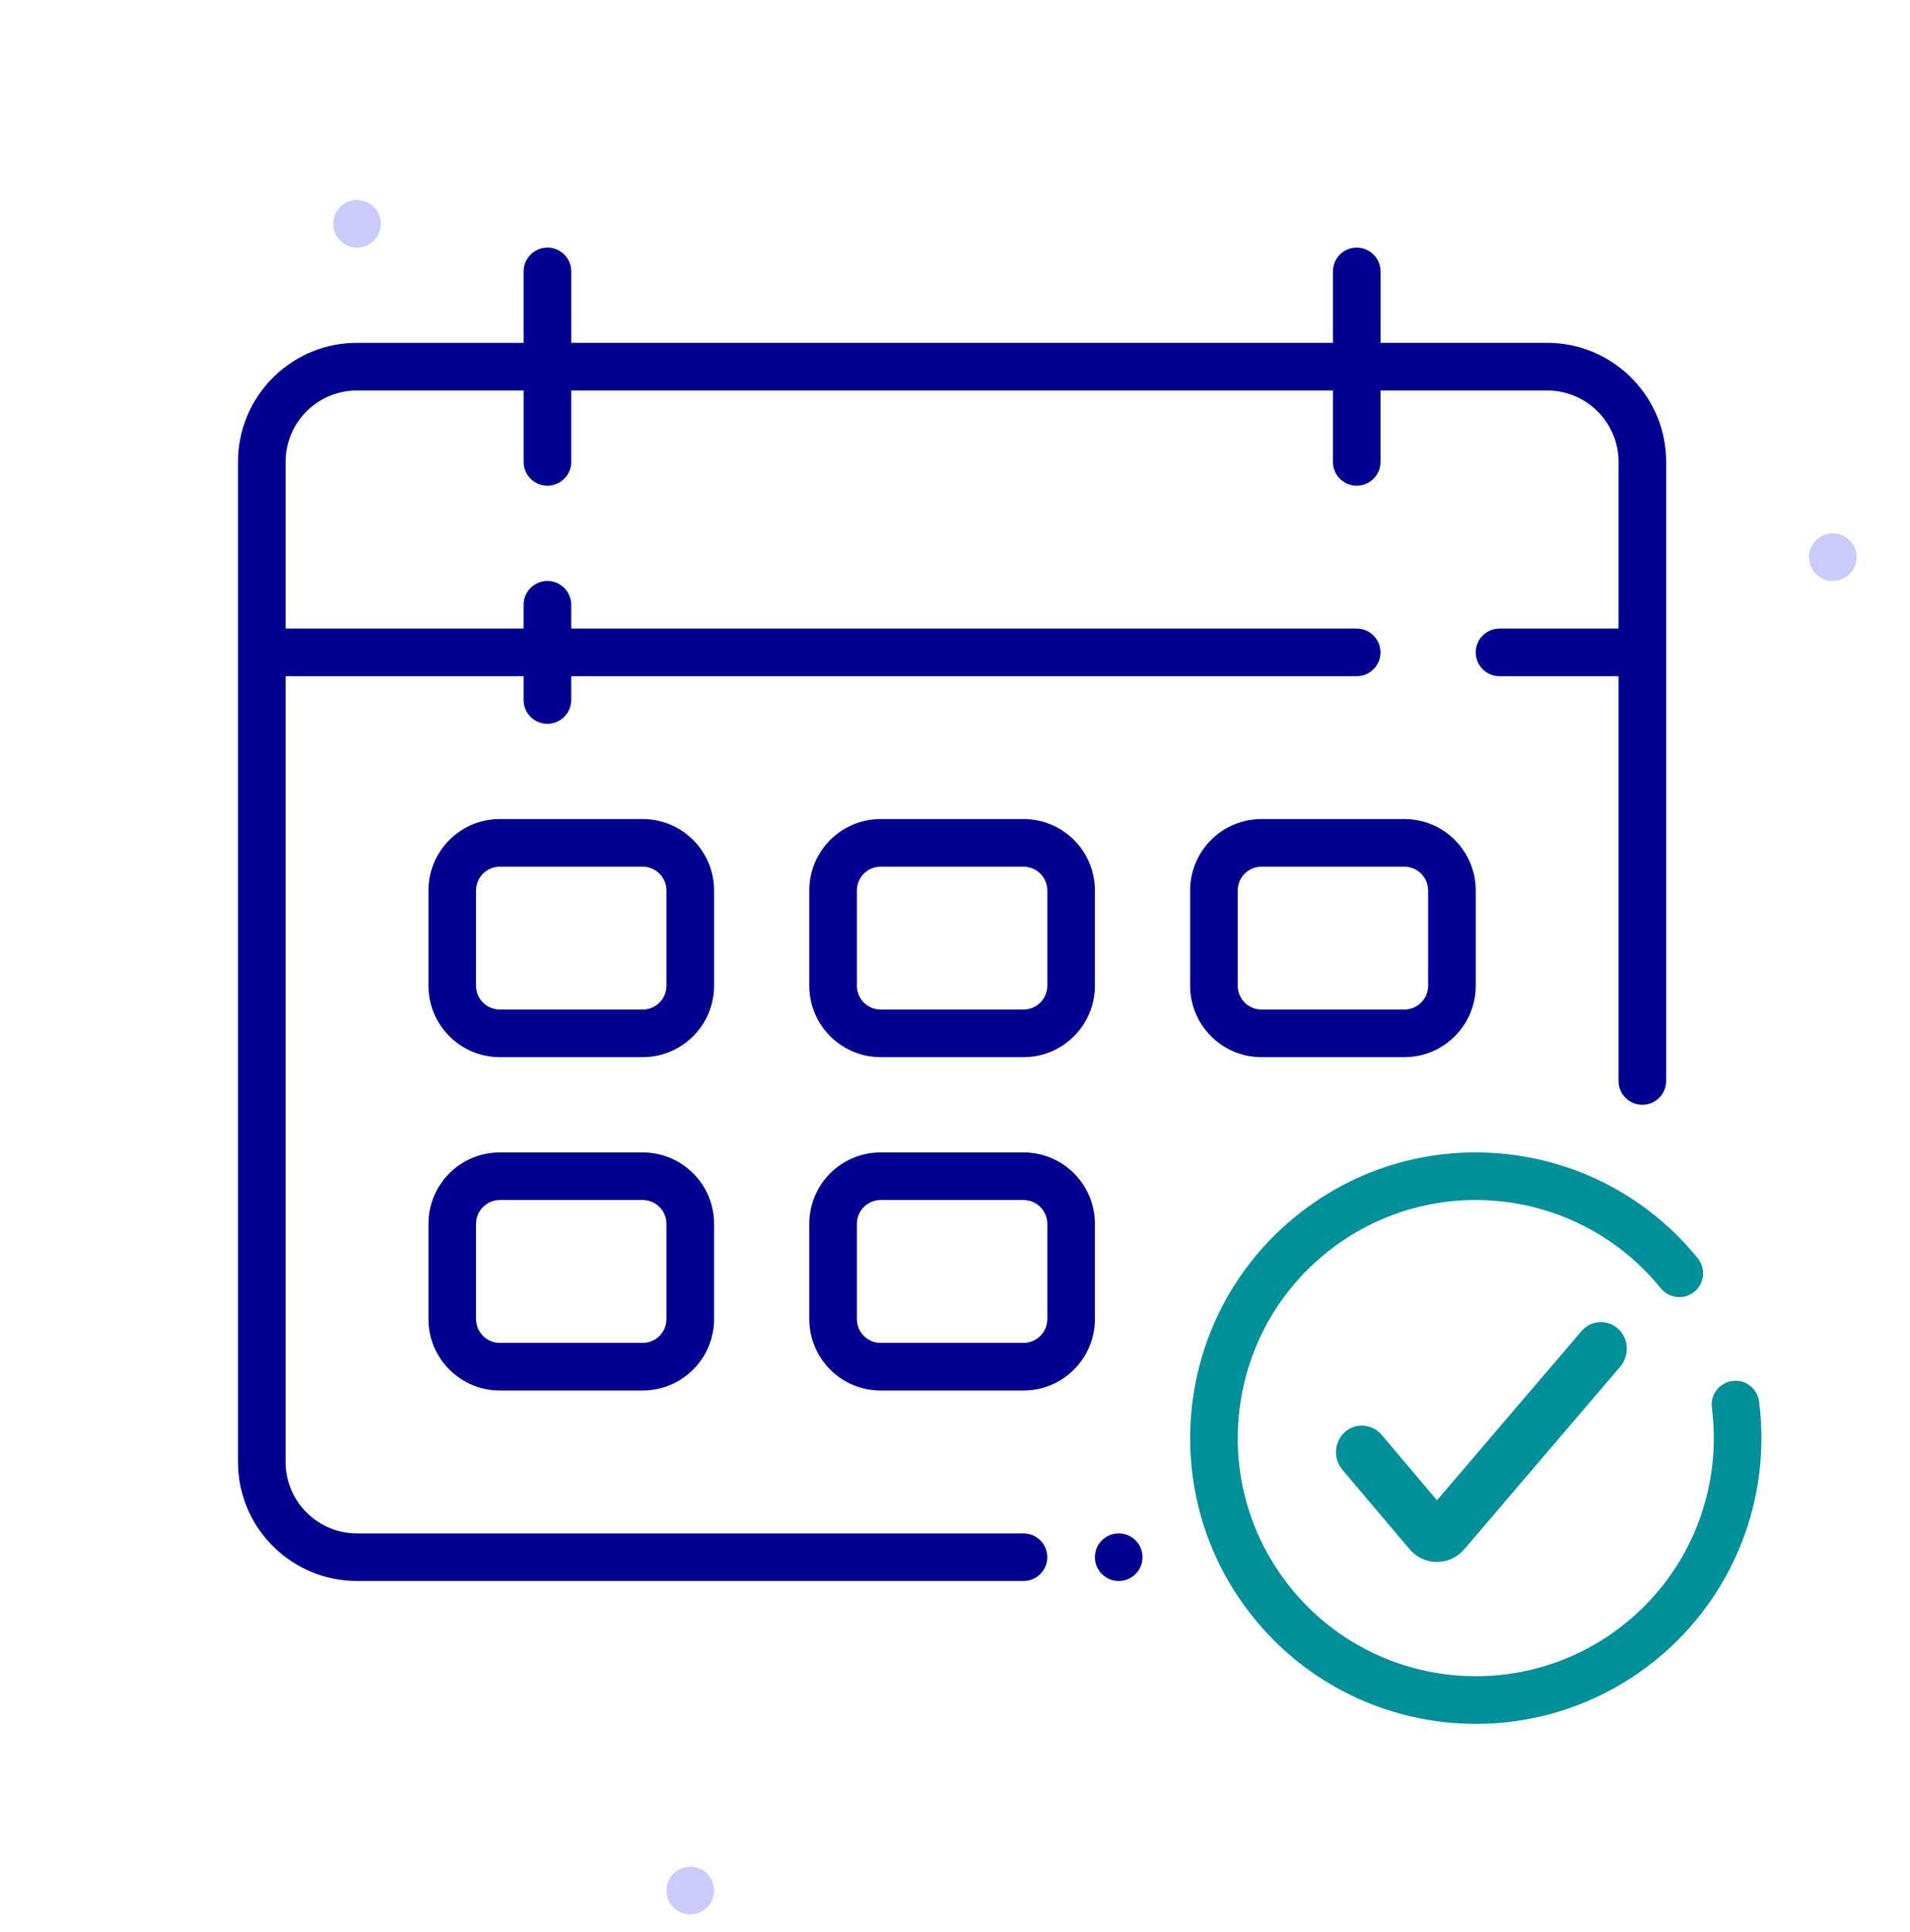
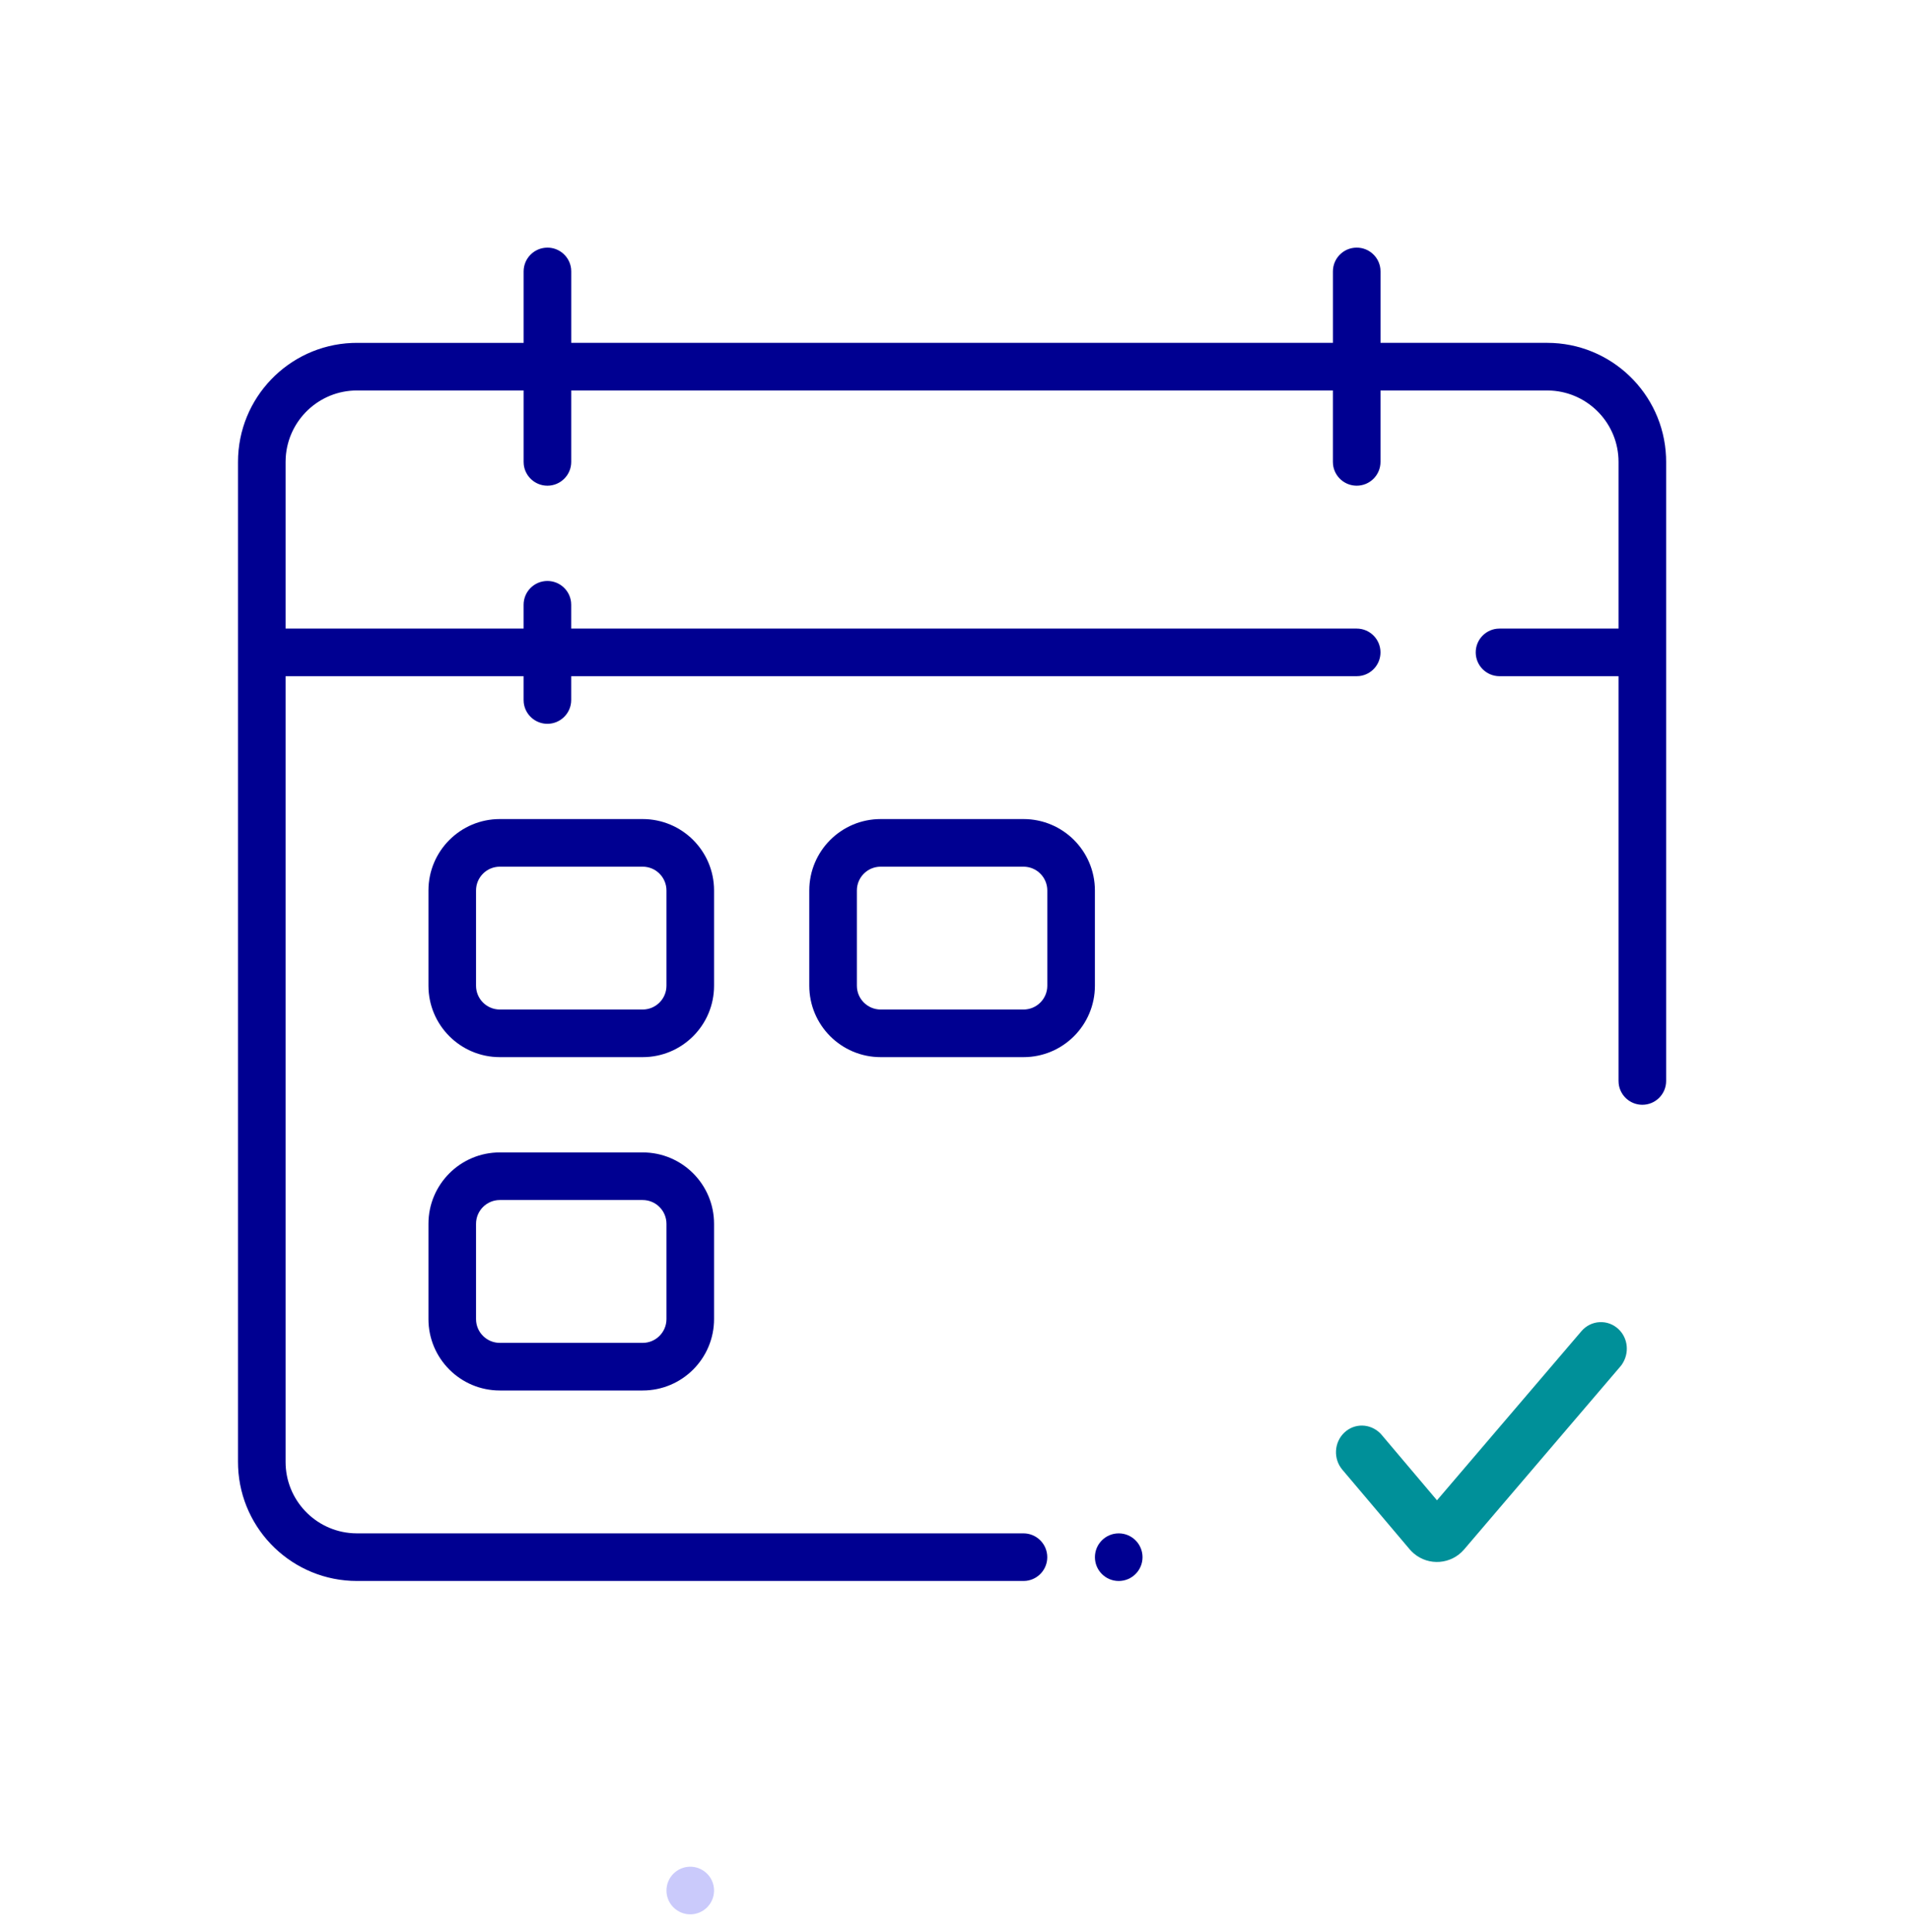
<svg xmlns="http://www.w3.org/2000/svg" fill="none" height="90" viewBox="0 0 89 90" width="89">
-   <path clip-rule="evenodd" d="m85.402 27.063c-.612 0-1.109-.498-1.109-1.109 0-.612.497-1.109 1.109-1.109s1.109.497 1.109 1.109c0 .612-.497 1.109-1.109 1.109z" fill="#cacafb" fill-rule="evenodd" />
  <path clip-rule="evenodd" d="m32.164 89.174c-.612 0-1.109-.497-1.109-1.109s.497-1.109 1.109-1.109 1.109.497 1.109 1.109-.497 1.109-1.109 1.109z" fill="#cacafb" fill-rule="evenodd" />
-   <path clip-rule="evenodd" d="m16.637 11.535c-.612 0-1.109-.497-1.109-1.109s.498-1.109 1.109-1.109c.612 0 1.109.498 1.109 1.109s-.498 1.109-1.109 1.109z" fill="#cacafb" fill-rule="evenodd" />
-   <path d="m77.142 77.335c-5.713 4.626-14.093 3.745-18.719-1.968s-3.745-14.093 1.968-18.719c5.713-4.626 14.093-3.745 18.719 1.967.386.476.312 1.175-.164 1.56-.476.386-1.175.312-1.56-.164-3.855-4.76-10.839-5.495-15.6-1.639-4.76 3.855-5.494 10.839-1.639 15.599 3.855 4.761 10.839 5.495 15.599 1.64 3.025-2.45 4.507-6.25 4.022-10.041-.078-.608.352-1.163.959-1.241.608-.078 1.163.351 1.241.959.583 4.546-1.197 9.108-4.826 12.047z" fill="#009099" />
  <path d="m64.375 66.832 2.584 3.055 6.73-7.877c.447-.523 1.227-.568 1.727-.096.452.426.52 1.129.151 1.659l-.06.076-7.285 8.528c-.597.699-1.647.781-2.345.184-.068-.058-.132-.122-.19-.19l-3.138-3.709c-.431-.509-.388-1.28.099-1.735.468-.437 1.183-.429 1.661.033z" fill="#009099" />
  <g fill="#000091">
    <path d="m25.509 11.535c.569 0 1.038.428 1.102.98l.007.129v3.327h35.492v-3.327c0-.613.496-1.109 1.109-1.109.569 0 1.038.428 1.102.98l.007.129v3.327h7.764c2.982 0 5.415 2.354 5.54 5.305l.005.241v28.837c0 .613-.496 1.109-1.109 1.109-.569 0-1.038-.428-1.102-.98l-.007-.129v-18.855h-5.546c-.613 0-1.109-.497-1.109-1.109 0-.569.428-1.038.98-1.102l.129-.007h5.546v-7.764c0-1.772-1.385-3.22-3.132-3.322l-.196-.006h-7.764v3.327c0 .613-.496 1.109-1.109 1.109-.569 0-1.038-.428-1.102-.98l-.007-.129v-3.327h-35.492v3.327c0 .613-.497 1.109-1.109 1.109-.569 0-1.038-.428-1.102-.98l-.007-.129v-3.327h-7.764c-1.772 0-3.22 1.385-3.322 3.132l-.006.196v7.764h11.091v-1.109c0-.613.497-1.109 1.109-1.109.569 0 1.038.428 1.102.98l.007.129v1.109h36.601c.613 0 1.109.496 1.109 1.109 0 .569-.428 1.038-.98 1.102l-.129.007h-36.601v1.109c0 .613-.497 1.109-1.109 1.109-.569 0-1.038-.428-1.102-.98l-.007-.129v-1.109h-11.091v36.601c0 1.772 1.385 3.221 3.132 3.322l.196.006h31.055c.613 0 1.109.497 1.109 1.109 0 .569-.428 1.038-.98 1.102l-.129.007h-31.055c-2.982 0-5.415-2.354-5.54-5.305l-.005-.241v-46.583c0-2.982 2.354-5.415 5.305-5.54l.24-.005h7.764v-3.327c0-.613.497-1.109 1.109-1.109z" />
    <path d="m52.129 71.428c-.613 0-1.109.497-1.109 1.109 0 .613.497 1.109 1.109 1.109.613 0 1.109-.497 1.109-1.109 0-.613-.497-1.109-1.109-1.109z" />
    <path clip-rule="evenodd" d="m33.273 41.481c0-1.838-1.49-3.327-3.327-3.327h-6.655c-1.838 0-3.327 1.49-3.327 3.327v4.436c0 1.838 1.49 3.327 3.327 3.327h6.655c1.838 0 3.327-1.49 3.327-3.327zm-11.091 0c0-.613.496-1.109 1.109-1.109h6.655c.613 0 1.109.497 1.109 1.109v4.436c0 .613-.497 1.109-1.109 1.109h-6.655c-.613 0-1.109-.497-1.109-1.109z" fill-rule="evenodd" />
-     <path clip-rule="evenodd" d="m65.438 38.154c1.838 0 3.327 1.49 3.327 3.327v4.436c0 1.838-1.49 3.327-3.327 3.327h-6.655c-1.838 0-3.327-1.49-3.327-3.327v-4.436c0-1.838 1.49-3.327 3.327-3.327zm-6.655 2.218c-.613 0-1.109.497-1.109 1.109v4.436c0 .613.496 1.109 1.109 1.109h6.655c.613 0 1.109-.497 1.109-1.109v-4.436c0-.613-.497-1.109-1.109-1.109z" fill-rule="evenodd" />
    <path clip-rule="evenodd" d="m47.692 38.154h-6.655c-1.838 0-3.327 1.49-3.327 3.327v4.436c0 1.838 1.49 3.327 3.327 3.327h6.655c1.838 0 3.327-1.49 3.327-3.327v-4.436c0-1.838-1.49-3.327-3.327-3.327zm-6.655 2.218h6.655c.613 0 1.109.497 1.109 1.109v4.436c0 .613-.497 1.109-1.109 1.109h-6.655c-.613 0-1.109-.497-1.109-1.109v-4.436c0-.613.496-1.109 1.109-1.109z" fill-rule="evenodd" />
    <path clip-rule="evenodd" d="m29.946 53.682c1.838 0 3.327 1.49 3.327 3.327v4.436c0 1.838-1.49 3.327-3.327 3.327h-6.655c-1.838 0-3.327-1.49-3.327-3.327v-4.436c0-1.838 1.49-3.327 3.327-3.327zm-6.655 2.218c-.613 0-1.109.496-1.109 1.109v4.436c0 .613.496 1.109 1.109 1.109h6.655c.613 0 1.109-.497 1.109-1.109v-4.436c0-.613-.497-1.109-1.109-1.109z" fill-rule="evenodd" />
-     <path clip-rule="evenodd" d="m47.692 53.682h-6.655c-1.838 0-3.327 1.49-3.327 3.327v4.436c0 1.838 1.49 3.327 3.327 3.327h6.655c1.838 0 3.327-1.49 3.327-3.327v-4.436c0-1.838-1.49-3.327-3.327-3.327zm-6.655 2.218h6.655c.613 0 1.109.496 1.109 1.109v4.436c0 .613-.497 1.109-1.109 1.109h-6.655c-.613 0-1.109-.497-1.109-1.109v-4.436c0-.613.496-1.109 1.109-1.109z" fill-rule="evenodd" />
  </g>
</svg>